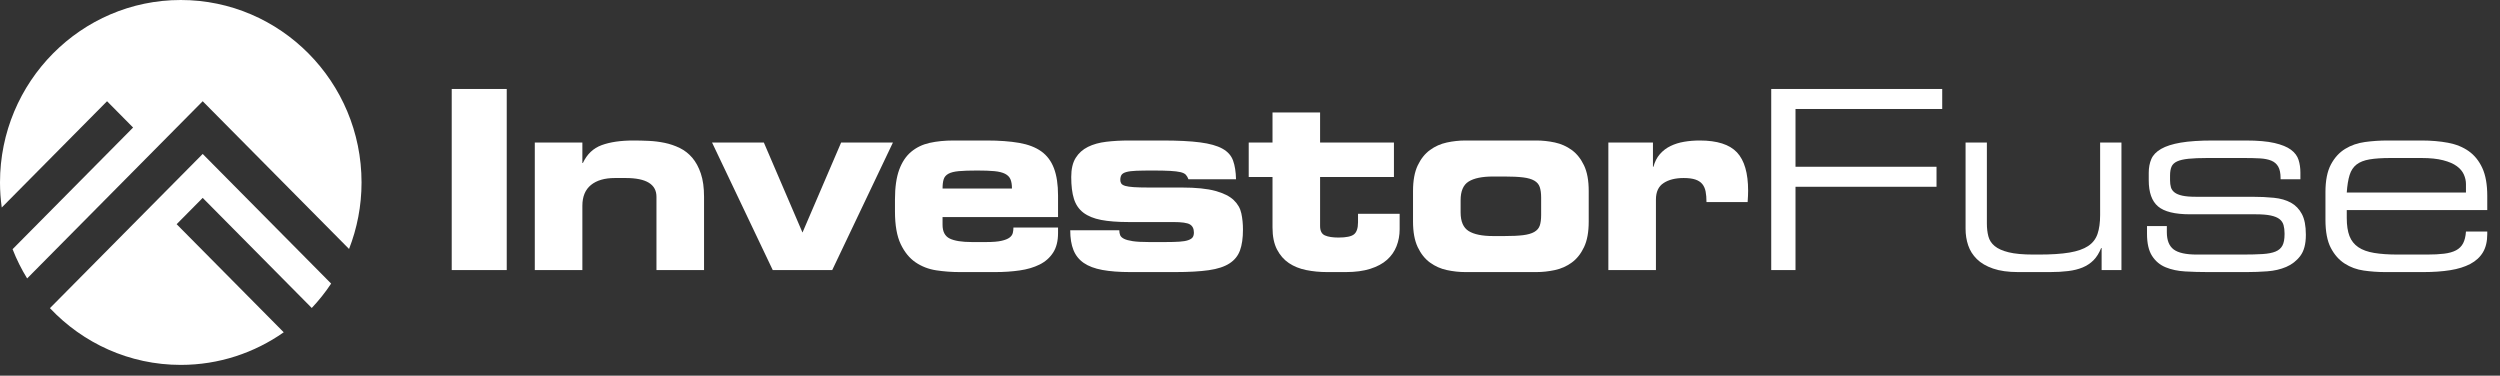
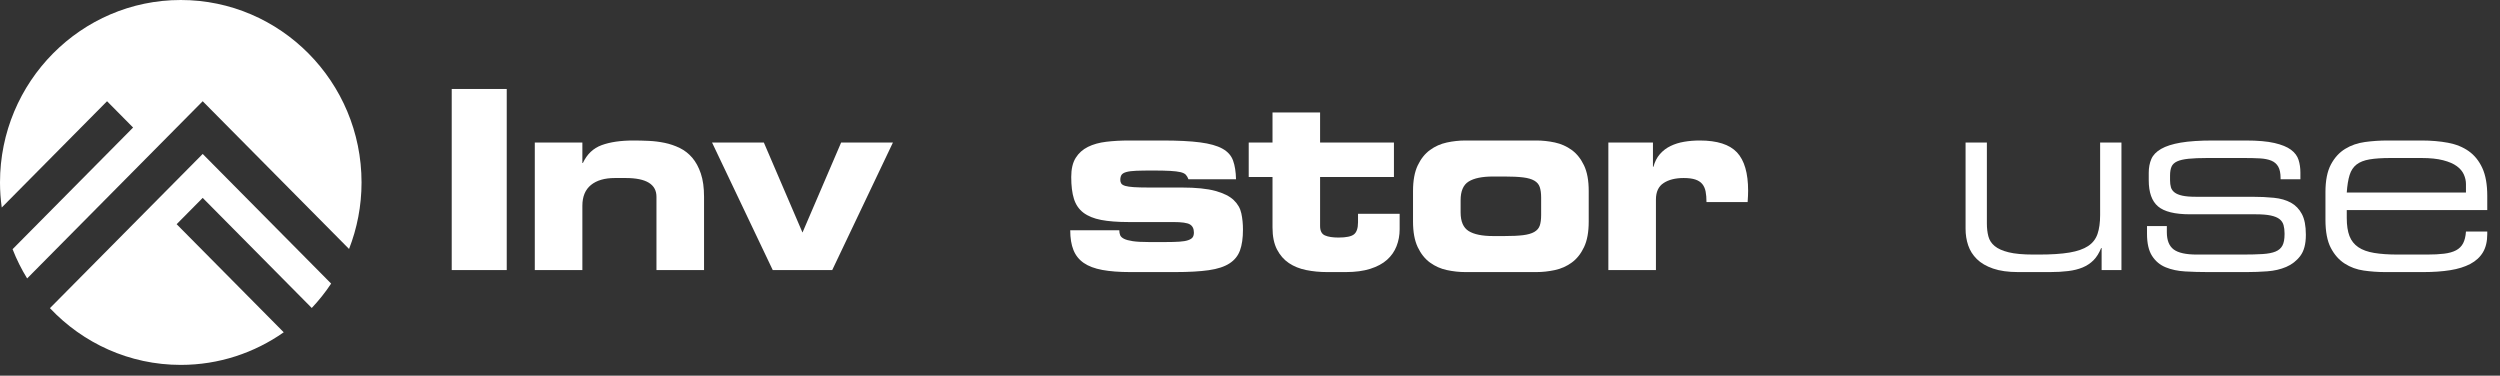
<svg xmlns="http://www.w3.org/2000/svg" width="193" height="29" viewBox="0 0 193 29" fill="none">
  <rect x="0" y="0" width="193" height="29" fill="#333333" stroke="none" />
  <path d="M34.873 6.869H39.12V20.849H34.873V6.869Z" fill="white" />
  <path d="M41.286 20.849H44.959V15.887C44.959 15.179 45.179 14.644 45.619 14.284C46.059 13.924 46.674 13.743 47.465 13.743H48.307C49.888 13.743 50.679 14.226 50.679 15.191V20.849H54.352V15.191C54.352 14.484 54.27 13.885 54.104 13.396C53.938 12.906 53.718 12.501 53.444 12.179C53.169 11.857 52.848 11.607 52.478 11.426C52.108 11.246 51.722 11.114 51.32 11.03C50.918 10.947 50.51 10.895 50.096 10.876C49.681 10.856 49.283 10.847 48.9 10.847C47.918 10.847 47.102 10.966 46.451 11.204C45.801 11.442 45.316 11.902 44.997 12.585H44.959V11.001H41.286V20.849Z" fill="white" />
  <path d="M59.656 20.849H64.248L68.935 11.001H64.937L61.952 17.953L58.968 11.001H54.969L59.656 20.849Z" fill="white" />
-   <path fill-rule="evenodd" clip-rule="evenodd" d="M69.532 18.841C69.239 18.223 69.092 17.386 69.092 16.331V15.385C69.092 14.458 69.201 13.698 69.417 13.106C69.634 12.514 69.943 12.051 70.345 11.716C70.747 11.381 71.222 11.152 71.77 11.03C72.319 10.908 72.931 10.847 73.607 10.847H76.171C77.14 10.847 77.975 10.908 78.677 11.03C79.378 11.152 79.949 11.371 80.389 11.687C80.829 12.002 81.154 12.437 81.365 12.99C81.575 13.544 81.681 14.245 81.681 15.095V16.755H72.765V17.354C72.765 17.882 72.95 18.236 73.32 18.416C73.69 18.596 74.257 18.686 75.022 18.686H76.151C76.649 18.686 77.038 18.654 77.318 18.59C77.599 18.526 77.807 18.442 77.94 18.339C78.075 18.236 78.157 18.117 78.189 17.982C78.221 17.846 78.237 17.708 78.237 17.567H81.681V17.991C81.681 18.609 81.553 19.115 81.298 19.507C81.043 19.9 80.695 20.206 80.255 20.424C79.815 20.643 79.302 20.795 78.715 20.878C78.129 20.962 77.504 21.004 76.841 21.004H74.085C73.473 21.004 72.871 20.959 72.277 20.869C71.684 20.778 71.152 20.573 70.68 20.251C70.208 19.929 69.826 19.459 69.532 18.841ZM72.852 13.84C72.794 14.02 72.766 14.258 72.766 14.554H78.123C78.123 14.258 78.084 14.02 78.008 13.84C77.931 13.659 77.791 13.518 77.587 13.415C77.383 13.312 77.108 13.245 76.764 13.212C76.42 13.18 75.98 13.164 75.444 13.164C74.845 13.164 74.37 13.18 74.019 13.212C73.668 13.245 73.4 13.312 73.215 13.415C73.03 13.518 72.909 13.659 72.852 13.84Z" fill="white" />
  <path d="M82.622 17.779C82.622 18.384 82.705 18.893 82.871 19.304C83.036 19.716 83.301 20.048 83.665 20.299C84.029 20.55 84.506 20.73 85.1 20.84C85.693 20.949 86.41 21.004 87.252 21.004H90.733C91.78 21.004 92.641 20.955 93.317 20.859C93.993 20.762 94.525 20.589 94.913 20.337C95.303 20.087 95.574 19.752 95.727 19.333C95.88 18.915 95.957 18.378 95.957 17.721C95.957 17.283 95.916 16.868 95.832 16.476C95.749 16.083 95.552 15.739 95.239 15.443C94.927 15.146 94.455 14.911 93.824 14.738C93.192 14.564 92.328 14.477 91.231 14.477H88.686C88.202 14.477 87.816 14.467 87.529 14.448C87.243 14.429 87.022 14.396 86.869 14.352C86.716 14.306 86.614 14.245 86.563 14.168C86.512 14.091 86.487 14.001 86.487 13.898C86.487 13.73 86.519 13.599 86.582 13.502C86.646 13.405 86.771 13.331 86.955 13.28C87.141 13.229 87.396 13.196 87.72 13.183C88.046 13.17 88.477 13.164 89.012 13.164C89.56 13.164 90.004 13.174 90.342 13.193C90.679 13.212 90.944 13.245 91.135 13.289C91.327 13.335 91.464 13.402 91.547 13.492C91.63 13.582 91.697 13.698 91.748 13.84H95.421C95.408 13.261 95.332 12.778 95.191 12.392C95.051 12.005 94.777 11.7 94.369 11.475C93.961 11.249 93.386 11.088 92.647 10.992C91.907 10.895 90.938 10.847 89.739 10.847H87.175C86.537 10.847 85.948 10.879 85.406 10.944C84.863 11.008 84.392 11.14 83.99 11.339C83.588 11.539 83.272 11.822 83.043 12.189C82.814 12.556 82.699 13.048 82.699 13.666C82.699 14.348 82.769 14.911 82.909 15.355C83.049 15.8 83.292 16.154 83.636 16.418C83.981 16.681 84.437 16.868 85.004 16.978C85.572 17.087 86.282 17.142 87.137 17.142H90.58C91.231 17.142 91.658 17.203 91.862 17.325C92.066 17.448 92.169 17.657 92.169 17.953C92.169 18.107 92.137 18.23 92.073 18.32C92.009 18.41 91.894 18.484 91.729 18.542C91.563 18.6 91.34 18.638 91.059 18.657C90.778 18.677 90.421 18.686 89.988 18.686H88.686C88.164 18.686 87.753 18.664 87.453 18.619C87.153 18.574 86.927 18.513 86.774 18.435C86.621 18.358 86.522 18.265 86.477 18.156C86.433 18.046 86.41 17.921 86.41 17.779H82.622Z" fill="white" />
  <path d="M98.238 17.567C98.238 18.249 98.353 18.812 98.582 19.256C98.812 19.7 99.118 20.051 99.501 20.309C99.884 20.566 100.33 20.746 100.84 20.849C101.35 20.952 101.885 21.004 102.447 21.004H103.901C104.628 21.004 105.256 20.92 105.785 20.753C106.315 20.585 106.745 20.354 107.077 20.058C107.408 19.762 107.654 19.411 107.813 19.005C107.972 18.6 108.053 18.165 108.053 17.702V16.505H104.839V17.161C104.839 17.612 104.736 17.921 104.532 18.088C104.328 18.255 103.926 18.339 103.327 18.339C102.881 18.339 102.533 18.284 102.285 18.175C102.036 18.065 101.911 17.824 101.911 17.451V13.666H107.612V11.001H101.911V8.684H98.238V11.001H96.401V13.666H98.238V17.567Z" fill="white" />
  <path fill-rule="evenodd" clip-rule="evenodd" d="M109.449 19.082C109.207 18.574 109.085 17.914 109.085 17.103V14.747C109.085 13.936 109.207 13.277 109.449 12.768C109.691 12.26 110.007 11.864 110.396 11.581C110.785 11.297 111.218 11.104 111.697 11.001C112.175 10.898 112.65 10.847 113.122 10.847H118.612C119.085 10.847 119.56 10.898 120.038 11.001C120.516 11.104 120.95 11.297 121.339 11.581C121.728 11.864 122.044 12.26 122.286 12.768C122.529 13.277 122.649 13.936 122.649 14.747V17.103C122.649 17.914 122.529 18.574 122.286 19.082C122.044 19.591 121.728 19.987 121.339 20.27C120.95 20.553 120.516 20.746 120.038 20.849C119.56 20.952 119.085 21.004 118.612 21.004H113.122C112.65 21.004 112.175 20.952 111.697 20.849C111.218 20.746 110.785 20.553 110.396 20.27C110.007 19.987 109.691 19.591 109.449 19.082ZM113.381 14.014C112.966 14.271 112.759 14.754 112.759 15.462V16.389C112.759 17.097 112.966 17.579 113.381 17.837C113.795 18.094 114.423 18.223 115.265 18.223H116.145C116.731 18.223 117.21 18.201 117.58 18.156C117.949 18.11 118.24 18.027 118.45 17.904C118.66 17.782 118.801 17.618 118.871 17.412C118.941 17.206 118.976 16.936 118.976 16.601V15.249C118.976 14.928 118.941 14.661 118.871 14.448C118.801 14.236 118.66 14.068 118.45 13.946C118.24 13.824 117.949 13.74 117.58 13.695C117.21 13.65 116.731 13.627 116.145 13.627H115.265C114.423 13.627 113.795 13.756 113.381 14.014Z" fill="white" />
  <path d="M124.165 20.849H127.838V15.404C127.838 14.812 128.036 14.387 128.431 14.13C128.826 13.872 129.343 13.743 129.981 13.743C130.35 13.743 130.651 13.782 130.88 13.859C131.11 13.936 131.288 14.052 131.416 14.207C131.543 14.361 131.629 14.554 131.674 14.786C131.719 15.018 131.741 15.288 131.741 15.597H134.917C134.929 15.417 134.939 15.259 134.945 15.124C134.951 14.989 134.955 14.857 134.955 14.728C134.955 13.363 134.668 12.376 134.094 11.764C133.52 11.152 132.563 10.847 131.224 10.847C130.804 10.847 130.401 10.879 130.019 10.944C129.636 11.008 129.285 11.117 128.967 11.272C128.648 11.426 128.374 11.635 128.144 11.899C127.914 12.163 127.748 12.488 127.646 12.874H127.608V11.001H124.165V20.849Z" fill="white" />
-   <path d="M136.739 20.849H138.613V14.419H149.499V12.874H138.613V8.414H149.939V6.869H136.739V20.849Z" fill="white" />
  <path d="M162.245 20.849H163.776V11.001H162.13V16.601C162.13 17.18 162.063 17.666 161.929 18.059C161.795 18.452 161.552 18.764 161.202 18.995C160.851 19.227 160.37 19.395 159.758 19.498C159.145 19.601 158.361 19.652 157.405 19.652H156.984C156.18 19.652 155.542 19.594 155.07 19.478C154.599 19.362 154.239 19.202 153.99 18.995C153.741 18.79 153.578 18.539 153.502 18.242C153.425 17.947 153.387 17.618 153.387 17.258V11.001H151.742V17.663C151.742 18.114 151.808 18.539 151.943 18.938C152.077 19.337 152.3 19.691 152.612 20C152.924 20.309 153.342 20.553 153.865 20.733C154.388 20.914 155.032 21.004 155.797 21.004H158.266C158.776 21.004 159.241 20.978 159.662 20.926C160.083 20.875 160.456 20.782 160.781 20.647C161.106 20.511 161.387 20.325 161.623 20.087C161.859 19.848 162.053 19.536 162.207 19.15H162.245V20.849Z" fill="white" />
  <path d="M165.749 18.049C165.749 18.783 165.88 19.353 166.141 19.758C166.403 20.164 166.753 20.457 167.194 20.637C167.634 20.817 168.134 20.923 168.695 20.955C169.256 20.988 169.843 21.004 170.456 21.004H173.479C173.976 21.004 174.493 20.984 175.028 20.946C175.564 20.907 176.051 20.795 176.492 20.608C176.931 20.421 177.295 20.138 177.582 19.758C177.869 19.378 178.012 18.841 178.012 18.146V18.107C178.012 17.438 177.911 16.91 177.706 16.524C177.502 16.138 177.218 15.845 176.855 15.645C176.492 15.446 176.054 15.32 175.544 15.269C175.034 15.217 174.473 15.191 173.861 15.191H169.518C169.085 15.191 168.737 15.163 168.476 15.105C168.214 15.047 168.013 14.963 167.873 14.854C167.732 14.744 167.64 14.612 167.595 14.458C167.551 14.303 167.528 14.123 167.528 13.917V13.55C167.528 13.267 167.567 13.039 167.643 12.865C167.72 12.691 167.864 12.556 168.074 12.459C168.284 12.363 168.578 12.295 168.953 12.256C169.33 12.218 169.812 12.198 170.398 12.198H173.268C173.714 12.198 174.113 12.208 174.463 12.227C174.814 12.247 175.108 12.305 175.343 12.401C175.58 12.498 175.758 12.652 175.88 12.865C176 13.077 176.061 13.37 176.061 13.743V13.84H177.591V13.319C177.591 12.971 177.544 12.646 177.448 12.343C177.353 12.041 177.158 11.78 176.864 11.561C176.571 11.342 176.147 11.169 175.592 11.04C175.037 10.911 174.295 10.847 173.364 10.847H170.838C169.818 10.847 168.989 10.902 168.351 11.011C167.714 11.12 167.21 11.281 166.84 11.494C166.47 11.706 166.218 11.967 166.084 12.276C165.95 12.585 165.883 12.939 165.883 13.338V13.917C165.883 14.857 166.123 15.529 166.6 15.935C167.079 16.34 167.898 16.543 169.059 16.543H174.129C174.626 16.543 175.021 16.575 175.315 16.64C175.608 16.704 175.832 16.797 175.985 16.92C176.138 17.042 176.24 17.197 176.291 17.383C176.342 17.57 176.367 17.779 176.367 18.011V18.088C176.367 18.461 176.313 18.751 176.204 18.957C176.096 19.163 175.918 19.317 175.669 19.42C175.42 19.523 175.085 19.588 174.664 19.613C174.244 19.639 173.727 19.652 173.115 19.652H169.595C168.753 19.652 168.157 19.52 167.806 19.256C167.456 18.992 167.28 18.551 167.28 17.933V17.451H165.749V18.049Z" fill="white" />
  <path fill-rule="evenodd" clip-rule="evenodd" d="M179.936 19.131C179.662 18.603 179.525 17.882 179.525 16.968V14.825C179.525 13.936 179.665 13.229 179.946 12.7C180.226 12.173 180.593 11.771 181.046 11.494C181.498 11.217 182.009 11.04 182.576 10.963C183.144 10.886 183.721 10.847 184.308 10.847H186.947C187.688 10.847 188.367 10.905 188.985 11.021C189.603 11.136 190.136 11.352 190.583 11.667C191.029 11.983 191.38 12.417 191.635 12.971C191.89 13.524 192.017 14.239 192.017 15.114V16.215H181.17V16.833C181.17 17.399 181.24 17.863 181.38 18.223C181.521 18.584 181.747 18.87 182.06 19.082C182.372 19.295 182.78 19.443 183.284 19.526C183.787 19.61 184.397 19.652 185.111 19.652H187.369C187.879 19.652 188.319 19.63 188.688 19.584C189.058 19.539 189.365 19.452 189.607 19.324C189.849 19.195 190.031 19.015 190.152 18.783C190.273 18.551 190.347 18.249 190.372 17.876H192.017V18.069C192.017 18.635 191.906 19.105 191.683 19.478C191.46 19.852 191.134 20.151 190.707 20.376C190.28 20.601 189.763 20.762 189.157 20.859C188.552 20.955 187.866 21.004 187.1 21.004H184.117C183.58 21.004 183.038 20.965 182.49 20.888C181.941 20.811 181.448 20.63 181.008 20.347C180.567 20.064 180.21 19.658 179.936 19.131ZM181.17 14.863H190.372V14.207C190.372 13.962 190.317 13.717 190.209 13.473C190.101 13.228 189.919 13.013 189.664 12.826C189.409 12.639 189.058 12.488 188.612 12.372C188.166 12.256 187.611 12.198 186.947 12.198H184.537C183.886 12.198 183.351 12.234 182.93 12.305C182.509 12.376 182.175 12.508 181.926 12.7C181.677 12.894 181.498 13.164 181.39 13.511C181.281 13.859 181.208 14.31 181.17 14.863Z" fill="white" />
  <path d="M8.264 7.815L10.275 9.846L0.971 19.237C1.279 20.027 1.656 20.782 2.095 21.495L15.648 7.815L26.947 19.22C27.567 17.627 27.911 15.896 27.911 14.085C27.911 6.318 21.651 0 13.954 0C6.26 0 0 6.318 0 14.085C0 14.742 0.048 15.387 0.135 16.02L8.264 7.815Z" fill="white" />
  <path d="M13.636 17.308L15.648 15.277L24.068 23.776C24.617 23.193 25.119 22.564 25.564 21.893L15.648 11.885L3.855 23.789C6.398 26.485 9.985 28.17 13.955 28.17C16.907 28.17 19.646 27.238 21.904 25.653L13.636 17.308Z" fill="white" />
</svg>